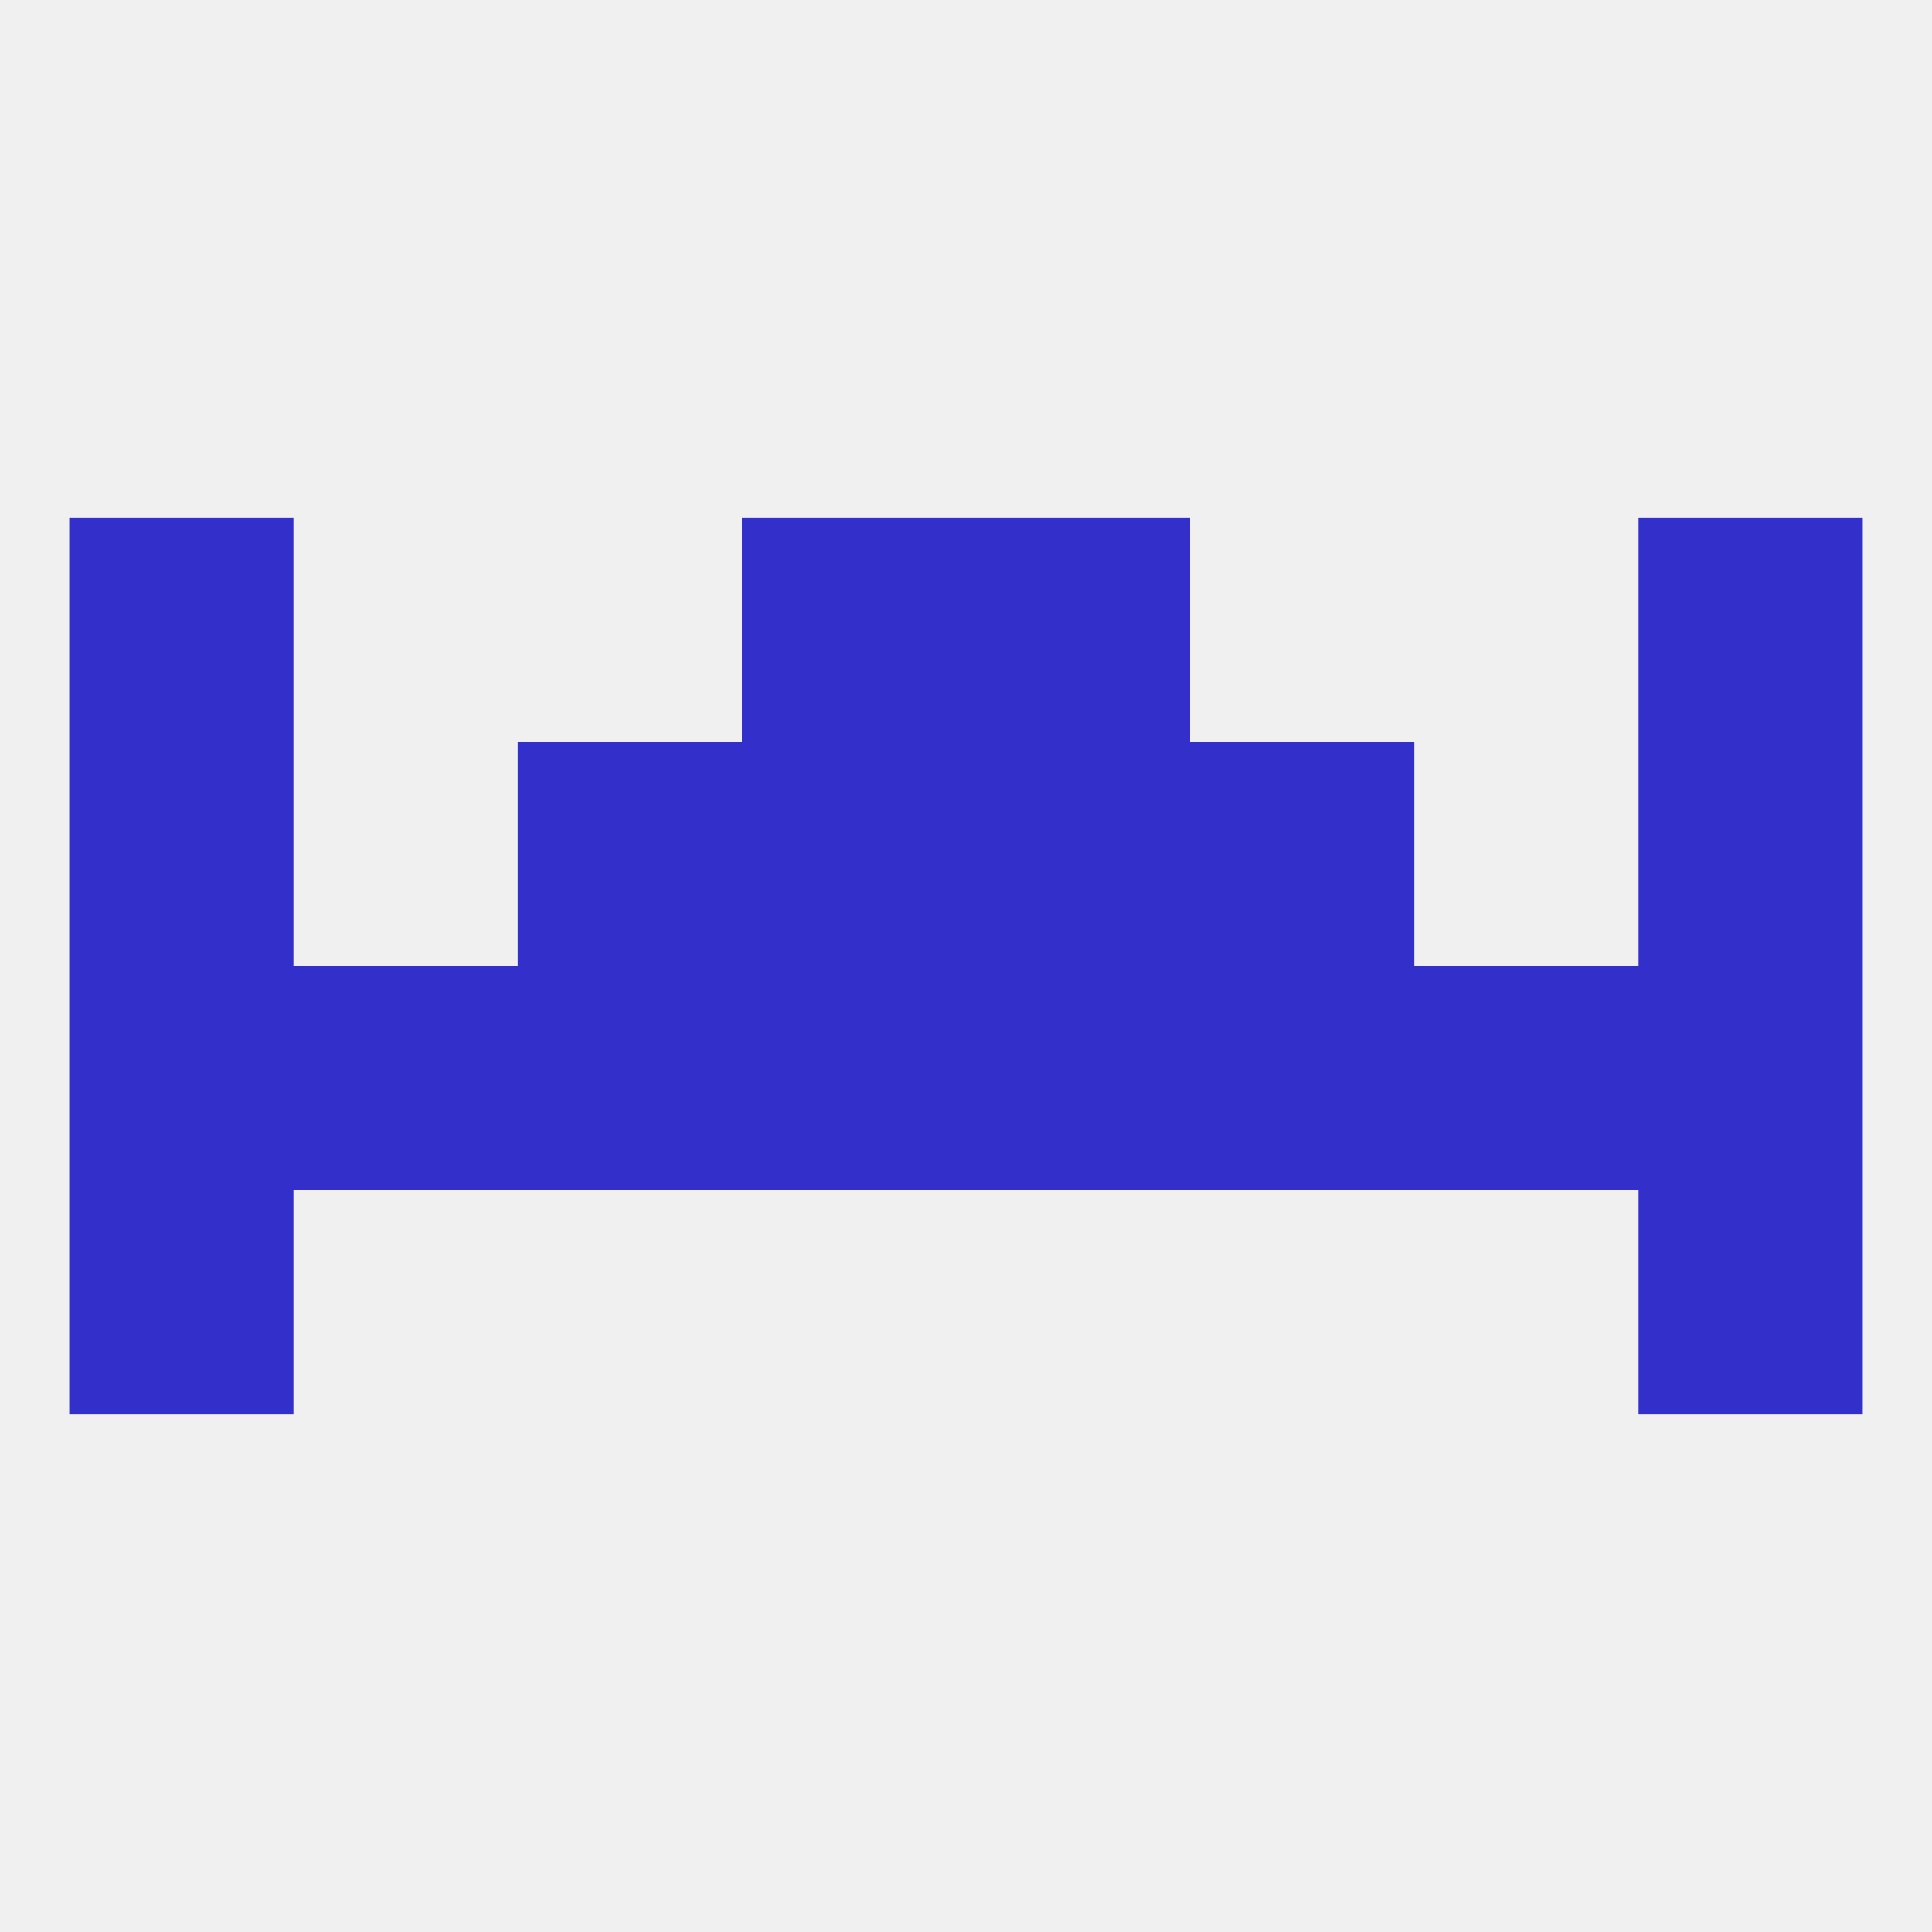
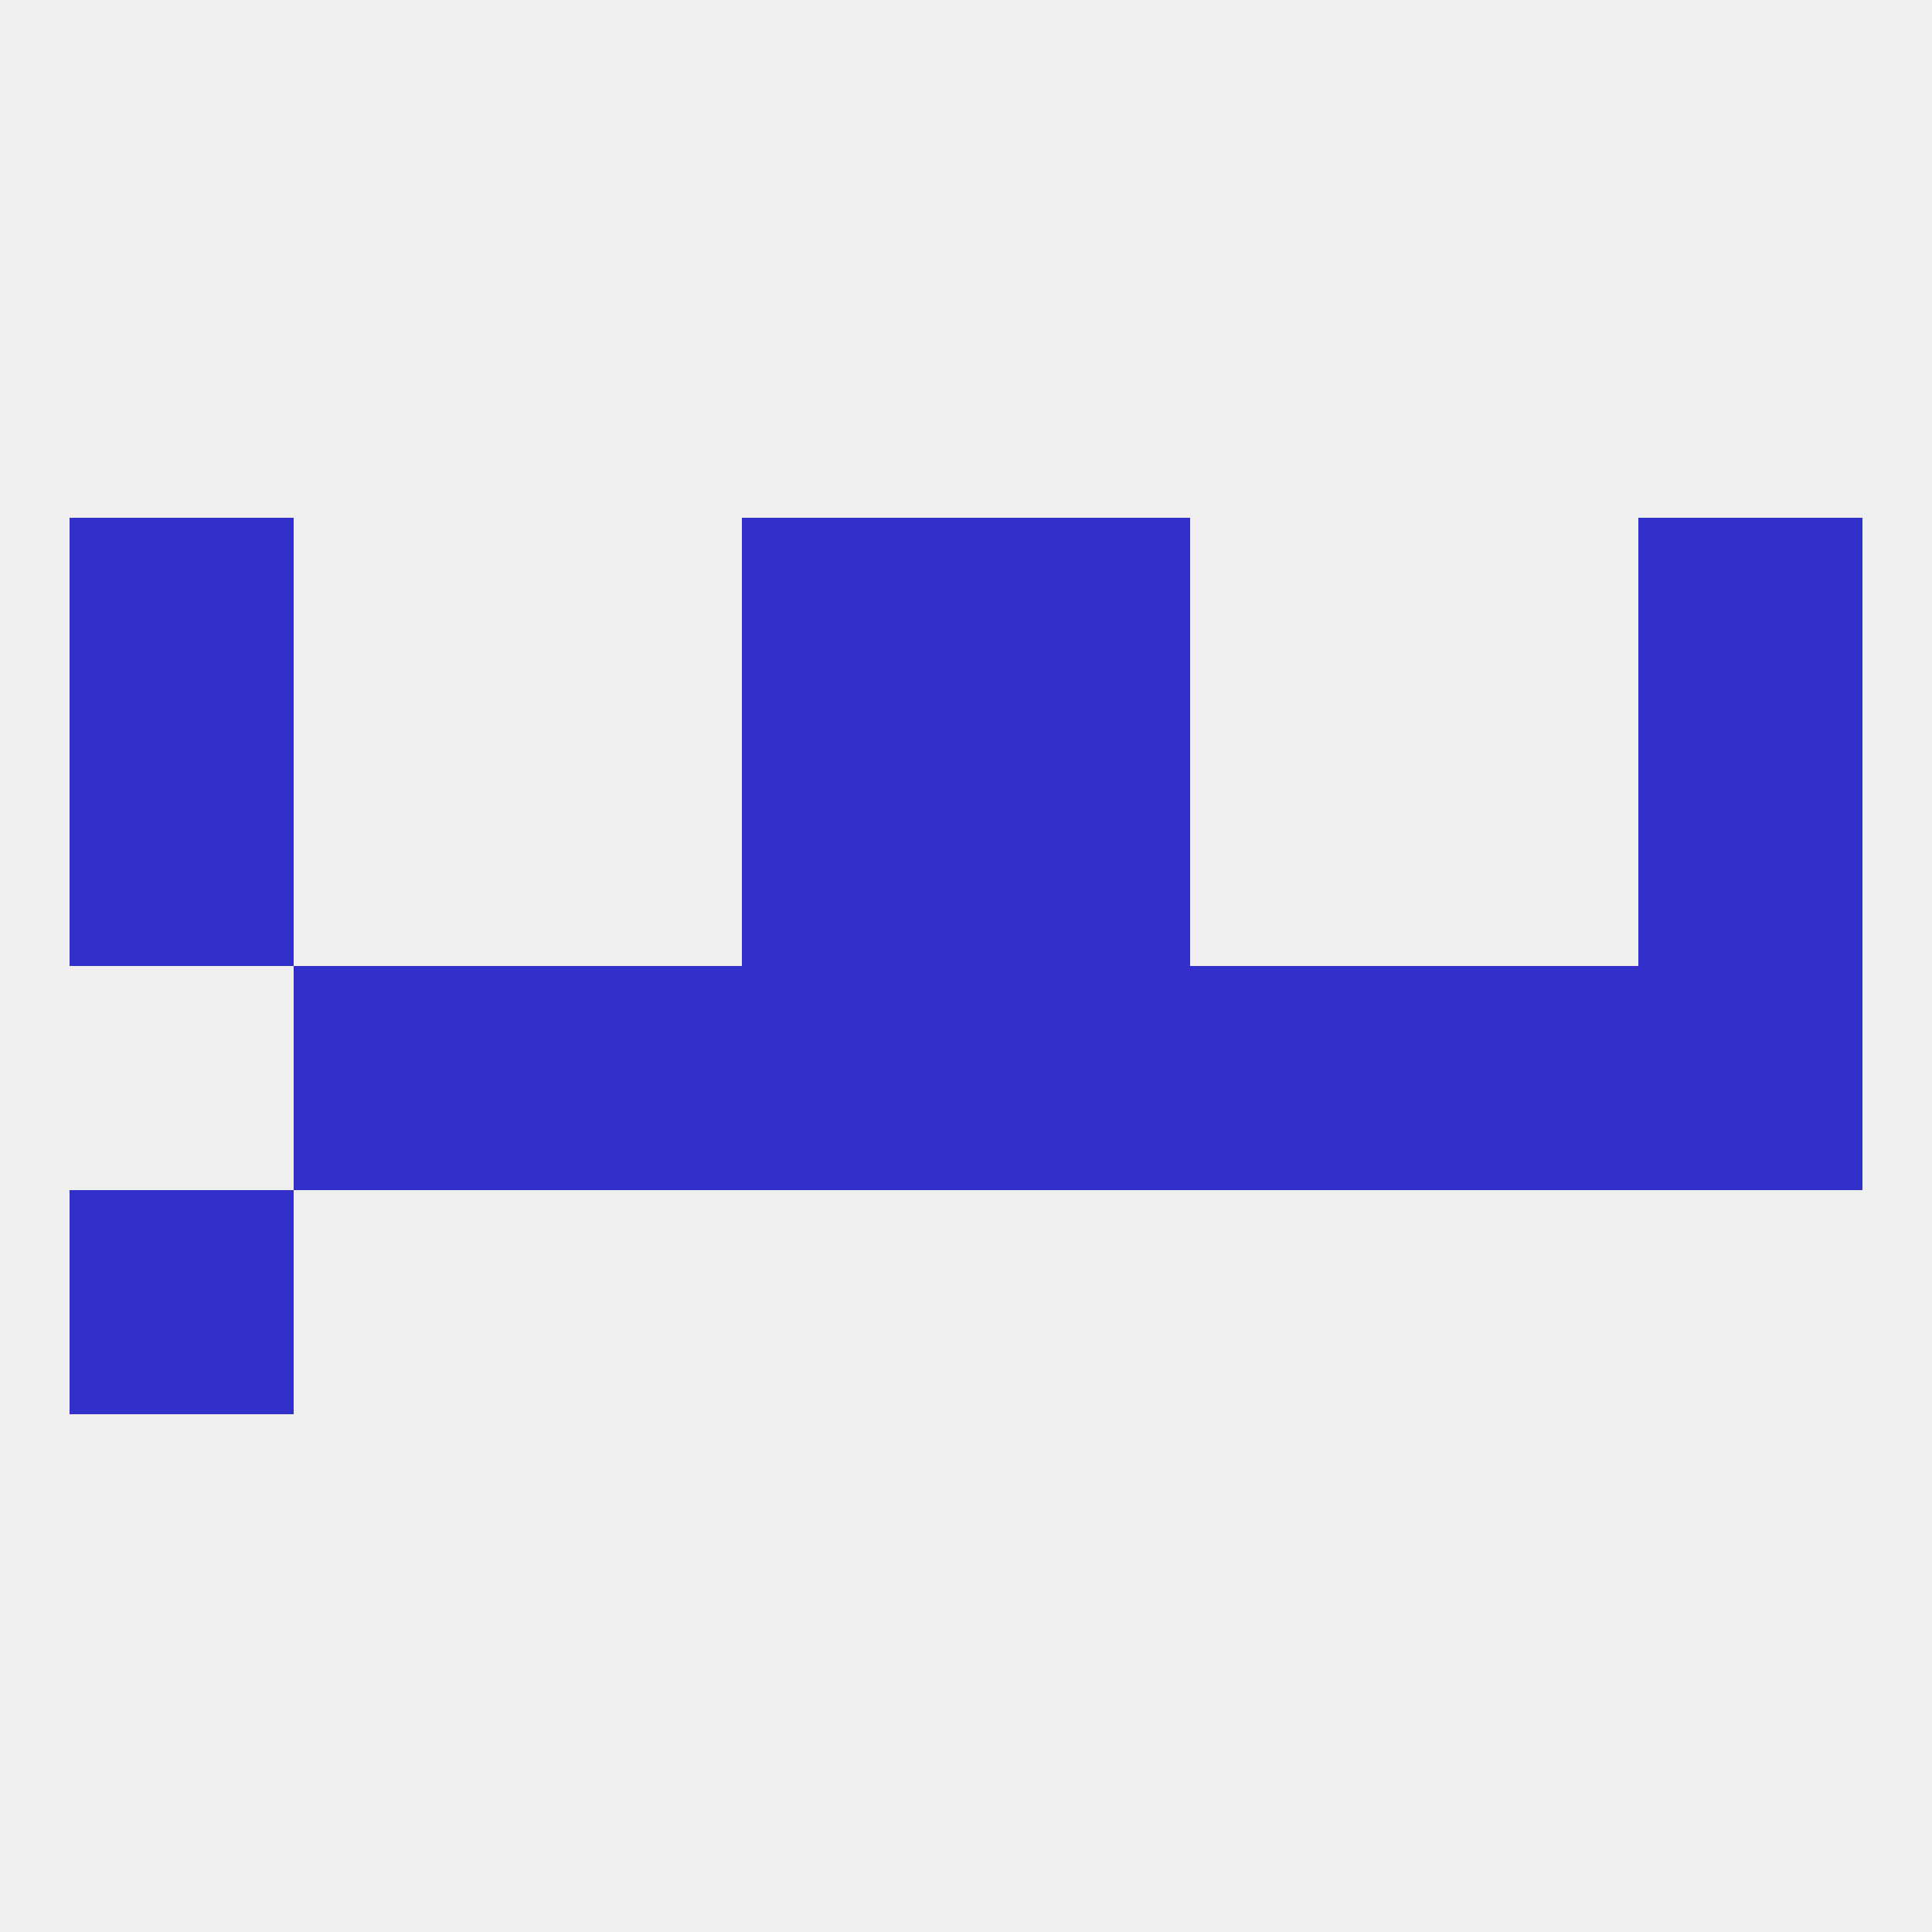
<svg xmlns="http://www.w3.org/2000/svg" version="1.1" baseprofile="full" width="250" height="250" viewBox="0 0 250 250">
  <rect width="100%" height="100%" fill="rgba(240,240,240,255)" />
  <rect x="125" y="96" width="29" height="29" fill="rgba(50,47,202,255)" />
-   <rect x="67" y="96" width="29" height="29" fill="rgba(50,47,202,255)" />
-   <rect x="154" y="96" width="29" height="29" fill="rgba(50,47,202,255)" />
  <rect x="9" y="96" width="29" height="29" fill="rgba(50,47,202,255)" />
  <rect x="212" y="96" width="29" height="29" fill="rgba(50,47,202,255)" />
  <rect x="96" y="96" width="29" height="29" fill="rgba(50,47,202,255)" />
  <rect x="183" y="125" width="29" height="29" fill="rgba(50,47,202,255)" />
  <rect x="96" y="125" width="29" height="29" fill="rgba(50,47,202,255)" />
  <rect x="125" y="125" width="29" height="29" fill="rgba(50,47,202,255)" />
  <rect x="67" y="125" width="29" height="29" fill="rgba(50,47,202,255)" />
  <rect x="154" y="125" width="29" height="29" fill="rgba(50,47,202,255)" />
-   <rect x="9" y="125" width="29" height="29" fill="rgba(50,47,202,255)" />
  <rect x="212" y="125" width="29" height="29" fill="rgba(50,47,202,255)" />
  <rect x="38" y="125" width="29" height="29" fill="rgba(50,47,202,255)" />
  <rect x="9" y="67" width="29" height="29" fill="rgba(50,47,202,255)" />
  <rect x="212" y="67" width="29" height="29" fill="rgba(50,47,202,255)" />
  <rect x="96" y="67" width="29" height="29" fill="rgba(50,47,202,255)" />
  <rect x="125" y="67" width="29" height="29" fill="rgba(50,47,202,255)" />
  <rect x="9" y="154" width="29" height="29" fill="rgba(50,47,202,255)" />
-   <rect x="212" y="154" width="29" height="29" fill="rgba(50,47,202,255)" />
</svg>